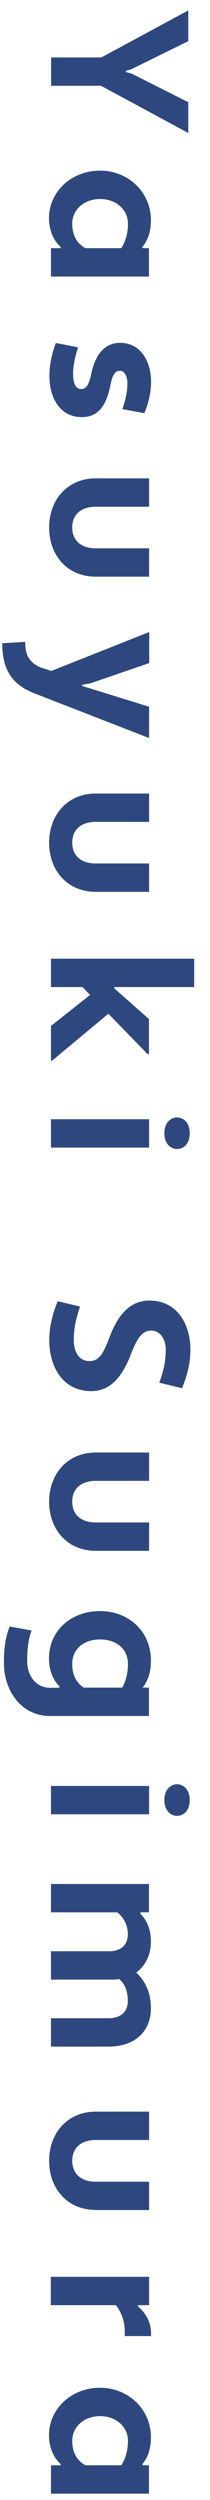
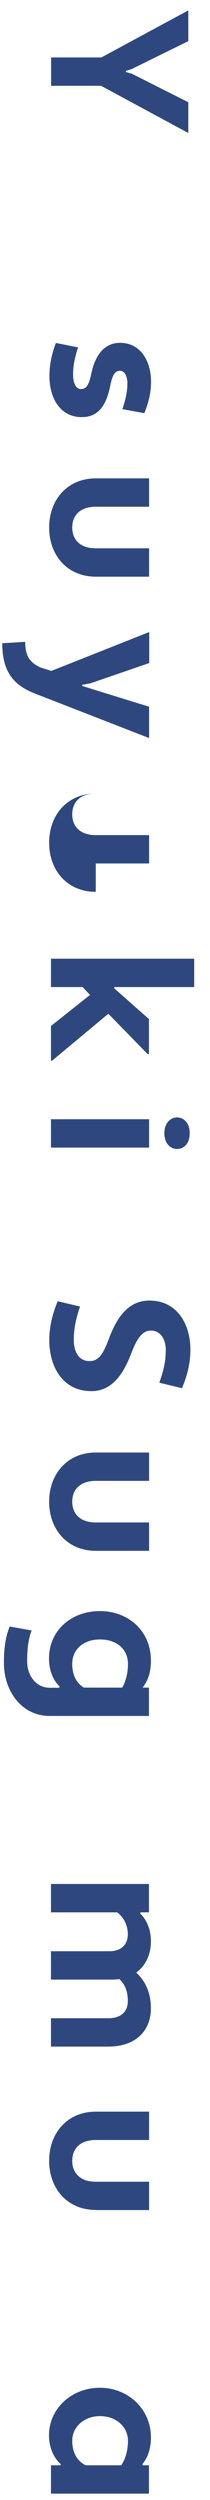
<svg xmlns="http://www.w3.org/2000/svg" id="_レイヤー_1" data-name="レイヤー_1" version="1.1" viewBox="0 0 15 178">
  <defs>
    <style>
      .st0 {
        fill: #2e487f;
      }
    </style>
  </defs>
  <path class="st0" d="M9.4,4.92l-.41.13v.08l.41.11,4.05,2.04v2.19l-6.23-3.36h-3.57v-2.02h3.59L13.45.74v2.19l-4.05,1.99Z" />
-   <path class="st0" d="M10.17,17.6l.04.07h.43v2.02H3.64v-2.02h.67l.03-.08c-.49-.43-.84-1.16-.84-2.06,0-1.89,1.61-3.38,3.64-3.38s3.64,1.54,3.64,3.52c0,.88-.25,1.48-.62,1.93ZM6.11,17.67h2.55c.29-.43.48-1.04.48-1.75,0-.97-.83-1.75-1.99-1.75s-1.99.78-1.99,1.75c0,.71.25,1.39.95,1.75Z" />
  <path class="st0" d="M5.58,24.73c-.21.63-.36,1.27-.36,1.92,0,.59.17,1.05.57,1.05.32,0,.55-.2.73-1.09.28-1.34.94-2.2,2.06-2.2,1.47,0,2.21,1.32,2.21,2.77,0,.8-.2,1.56-.48,2.24l-1.57-.29c.21-.6.36-1.22.36-1.83,0-.48-.18-.9-.53-.9-.28,0-.52.15-.7,1.09-.28,1.37-.84,2.21-2.03,2.21-1.58,0-2.31-1.41-2.31-2.93,0-.83.18-1.61.46-2.35l1.58.31Z" />
  <path class="st0" d="M6.84,41.06c-2.02,0-3.33-1.51-3.33-3.5s1.32-3.5,3.33-3.5h3.81v2.02h-3.81c-1.13,0-1.68.63-1.68,1.48s.55,1.48,1.68,1.48h3.81v2.02h-3.81Z" />
  <path class="st0" d="M6.49,48.65l-.62.11v.08s4.78,1.48,4.78,1.48v2.23l-8.03-3.12c-1.47-.55-2.46-1.41-2.46-3.63l1.64-.1c0,1.02.34,1.47,1.08,1.82l.79.25,6.99-2.77v2.21l-4.16,1.43Z" />
-   <path class="st0" d="M6.84,63.5c-2.02,0-3.33-1.51-3.33-3.5s1.32-3.5,3.33-3.5h3.81v2.02h-3.81c-1.13,0-1.68.63-1.68,1.48s.55,1.48,1.68,1.48h3.81v2.02h-3.81Z" />
+   <path class="st0" d="M6.84,63.5c-2.02,0-3.33-1.51-3.33-3.5s1.32-3.5,3.33-3.5h3.81h-3.81c-1.13,0-1.68.63-1.68,1.48s.55,1.48,1.68,1.48h3.81v2.02h-3.81Z" />
  <path class="st0" d="M6.43,70.84l-.53-.56h-2.26v-2.02h10.23v2.02h-5.69l-.03.08,2.49,2.2v2.48l-.08.03-2.82-2.89-4.03,3.35-.07-.03v-2.45l2.79-2.21Z" />
  <path class="st0" d="M10.65,79.69v2.02H3.64v-2.02h7ZM13.55,80.68c0,.8-.46,1.13-.91,1.13-.42,0-.9-.34-.9-1.13,0-.76.48-1.12.9-1.12.45,0,.91.36.91,1.12Z" />
  <path class="st0" d="M5.72,93.01c-.25.77-.45,1.47-.45,2.4,0,.77.32,1.5,1.11,1.5.67,0,.98-.45,1.46-1.75.59-1.53,1.44-2.56,2.83-2.56,1.98,0,2.93,1.68,2.93,3.49,0,1.02-.24,1.88-.6,2.75l-1.62-.39c.27-.77.46-1.44.46-2.35,0-.71-.36-1.36-1.05-1.36-.6,0-.99.49-1.44,1.69-.62,1.6-1.47,2.62-2.82,2.62-2.07,0-3.01-1.76-3.01-3.63,0-.97.24-1.89.6-2.77l1.61.38Z" />
  <path class="st0" d="M6.84,110.42c-2.02,0-3.33-1.51-3.33-3.5s1.32-3.5,3.33-3.5h3.81v2.02h-3.81c-1.13,0-1.68.63-1.68,1.48s.55,1.48,1.68,1.48h3.81v2.02h-3.81Z" />
  <path class="st0" d="M4.23,120.16l.03-.08c-.45-.42-.76-1.13-.76-1.99,0-2.02,1.61-3.38,3.64-3.38s3.64,1.42,3.64,3.52c0,.85-.21,1.43-.59,1.93h.45v2.02H3.56c-2,0-3.28-1.75-3.28-3.78,0-.95.08-1.75.41-2.59l1.57.28c-.25.64-.32,1.37-.32,2.2,0,1.01.63,1.88,1.62,1.88h.67ZM5.98,120.16h2.75c.25-.43.41-1.04.41-1.68,0-1.08-.83-1.75-1.99-1.75s-1.99.67-1.99,1.75c0,.67.22,1.3.83,1.68Z" />
-   <path class="st0" d="M10.65,127.16v2.02H3.64v-2.02h7ZM13.55,128.16c0,.8-.46,1.13-.91,1.13-.42,0-.9-.34-.9-1.13,0-.76.48-1.12.9-1.12.45,0,.91.36.91,1.12Z" />
  <path class="st0" d="M3.64,145.72v-2.02h4.09c.98,0,1.4-.53,1.4-1.22,0-.62-.17-1.2-.62-1.57-.15.03-.34.04-.5.04H3.64v-2.02h4.15c.94,0,1.34-.53,1.34-1.22,0-.63-.31-1.22-.76-1.55H3.64v-2.02h7v2.02h-.6l-.03.08c.45.43.77,1.12.77,1.98,0,.91-.35,1.72-1.05,2.23.66.6,1.05,1.46,1.05,2.54,0,1.54-1.02,2.73-3.05,2.73H3.64Z" />
  <path class="st0" d="M6.84,157.35c-2.02,0-3.33-1.51-3.33-3.5s1.32-3.5,3.33-3.5h3.81v2.02h-3.81c-1.13,0-1.68.63-1.68,1.48s.55,1.49,1.68,1.49h3.81v2.02h-3.81Z" />
-   <path class="st0" d="M10.65,162.11v2.02h-.78l-.03.08c.55.45.95,1.12.95,1.92v.2h-1.88v-.34c0-.74-.25-1.39-.64-1.86H3.63v-2.02h7.02Z" />
  <path class="st0" d="M10.17,175.46l.04.07h.43v2.02H3.64v-2.02h.67l.03-.08c-.49-.43-.84-1.16-.84-2.06,0-1.89,1.61-3.38,3.64-3.38s3.64,1.54,3.64,3.52c0,.88-.25,1.49-.62,1.93ZM6.11,175.53h2.55c.29-.43.48-1.04.48-1.75,0-.97-.83-1.75-1.99-1.75s-1.99.78-1.99,1.75c0,.71.25,1.39.95,1.75Z" />
</svg>